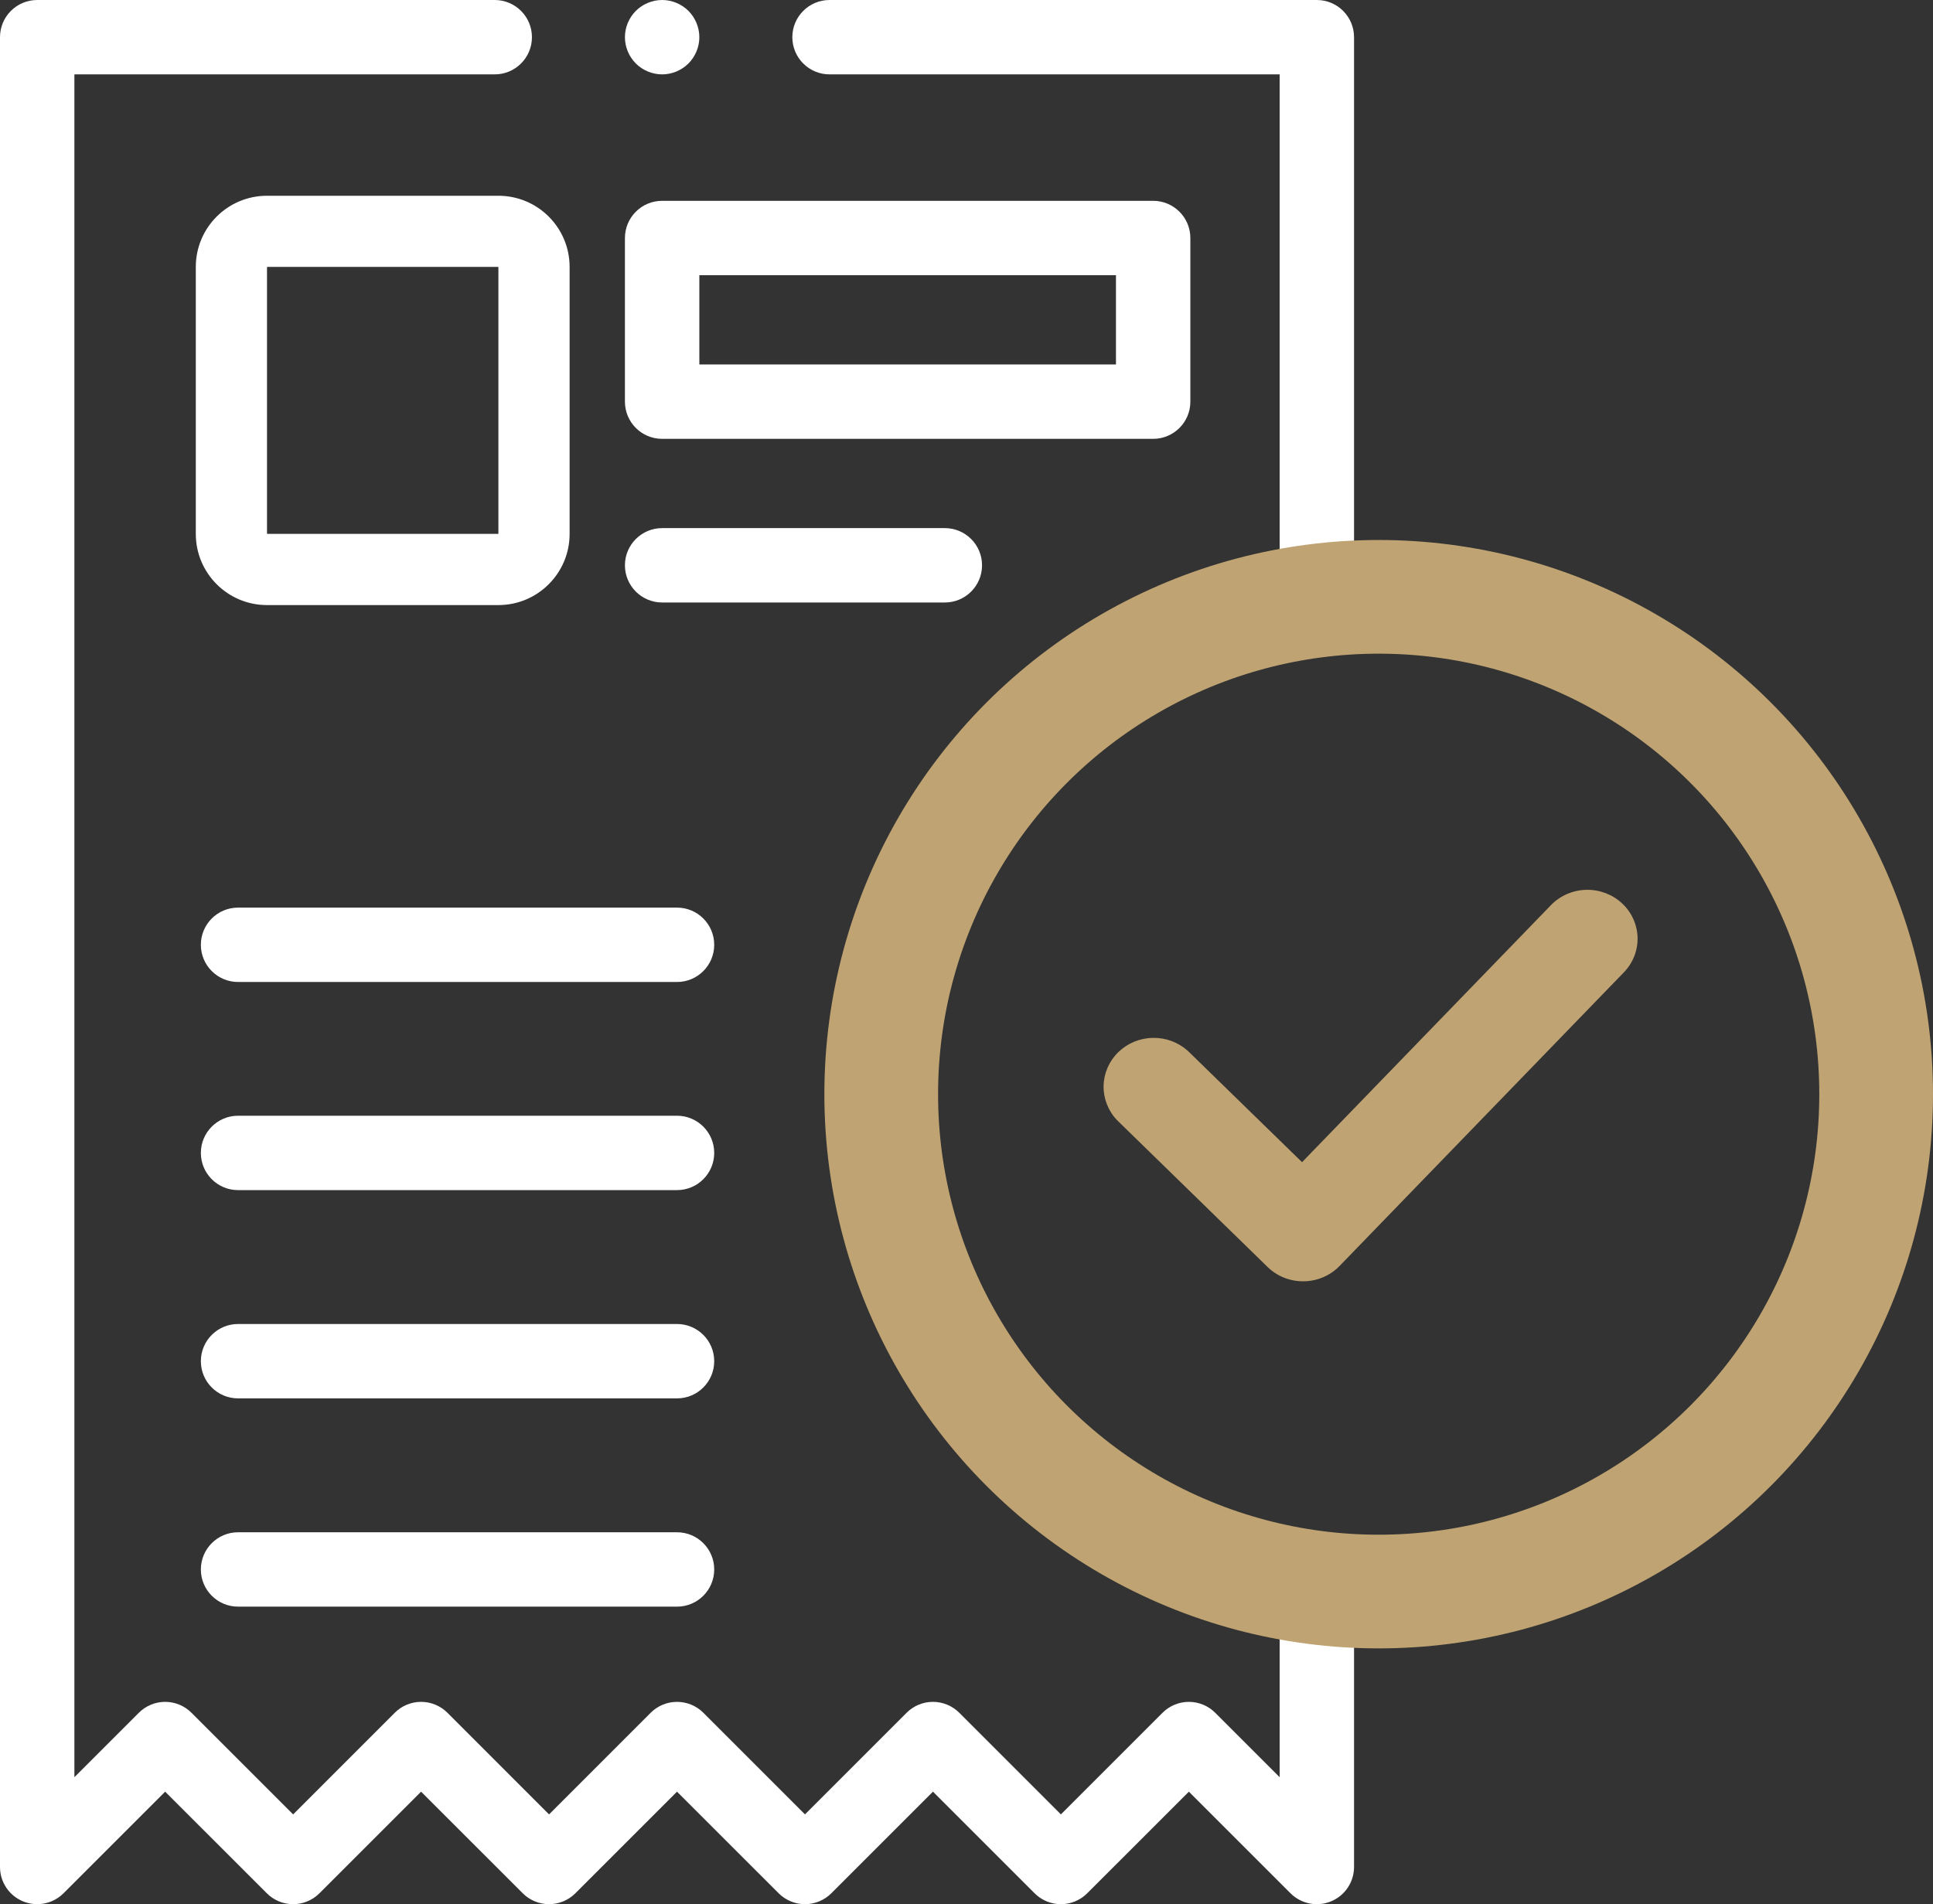
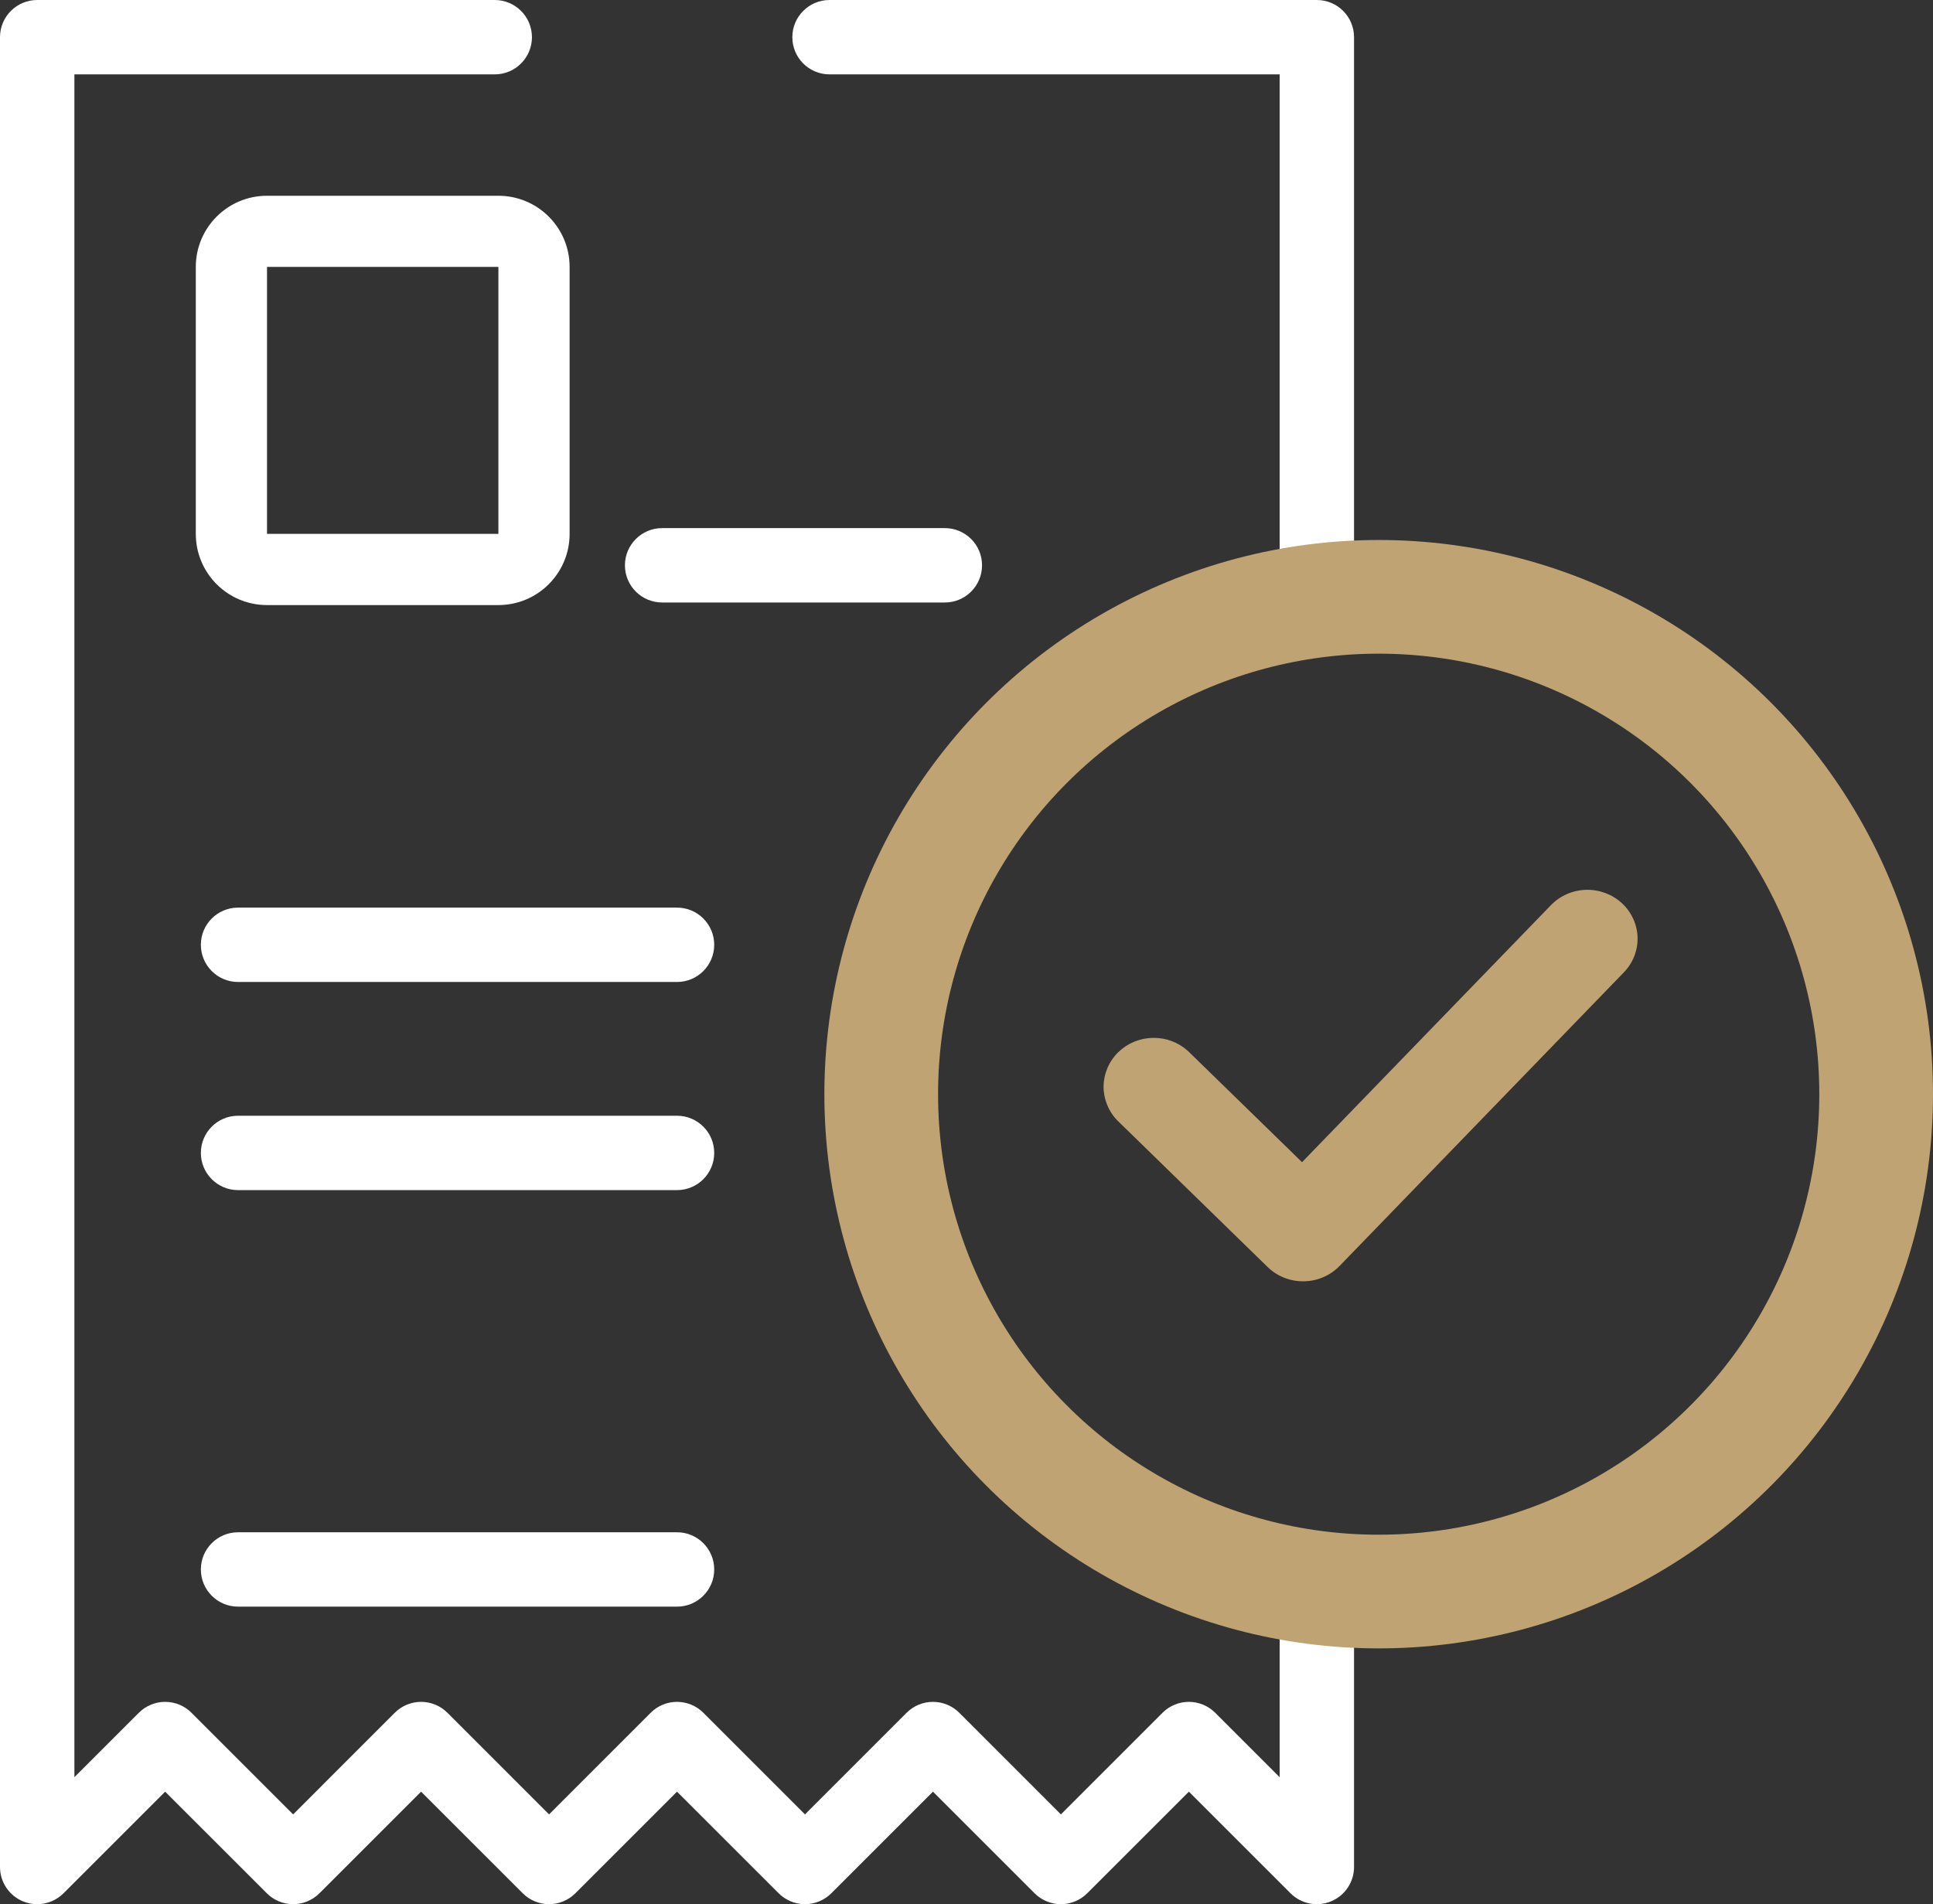
<svg xmlns="http://www.w3.org/2000/svg" width="68" height="67" viewBox="0 0 68 67" fill="none">
  <rect x="0" y="0" width="68" height="67" fill="#333333" stroke="none" />
  <g clip-path="url(#clip0_1920_148)">
    <path d="M1.309 0H17.404C18.127 0 18.713 0.586 18.713 1.309C18.713 2.031 18.127 2.617 17.404 2.617H2.617V62.532L4.885 60.264C5.13 60.019 5.463 59.881 5.81 59.881C6.157 59.881 6.49 60.019 6.735 60.264L10.312 63.841L13.888 60.264C14.133 60.019 14.466 59.881 14.813 59.881C15.16 59.881 15.493 60.019 15.739 60.264L19.315 63.841L22.891 60.264C23.402 59.754 24.23 59.754 24.742 60.264L28.318 63.841L31.894 60.264C32.139 60.019 32.472 59.881 32.819 59.881C33.166 59.881 33.499 60.019 33.745 60.264L37.321 63.841L40.897 60.264C41.143 60.019 41.475 59.881 41.822 59.881C42.17 59.881 42.502 60.019 42.748 60.264L45.016 62.532V56.825C36.115 55.325 29.312 47.565 29.312 38.244C29.312 28.923 36.115 21.163 45.016 19.663V2.617H29.182C28.459 2.617 27.873 2.031 27.873 1.309C27.873 0.586 28.459 0 29.182 0H46.324C47.047 0 47.633 0.586 47.633 1.309V19.408C47.807 19.403 47.981 19.4 48.156 19.4C58.547 19.4 67 27.853 67 38.244C67 48.634 58.547 57.088 48.156 57.088C47.981 57.088 47.807 57.085 47.633 57.08V65.691C47.633 66.221 47.314 66.698 46.825 66.9C46.336 67.103 45.773 66.991 45.399 66.617L41.823 63.041L38.246 66.617C38.001 66.862 37.668 67 37.321 67C36.974 67 36.641 66.862 36.396 66.617L32.82 63.041L29.244 66.617C28.998 66.862 28.665 67 28.318 67C27.971 67 27.638 66.862 27.393 66.617L23.816 63.041L20.24 66.617C19.995 66.862 19.662 67 19.315 67C18.968 67 18.635 66.862 18.39 66.617L14.813 63.041L11.237 66.617C10.992 66.862 10.659 67 10.312 67C9.965 67 9.632 66.862 9.387 66.617L5.81 63.041L2.234 66.617C1.984 66.867 1.649 67 1.309 67C1.14 67 0.97 66.967 0.808 66.9C0.319 66.698 0 66.221 0 65.691V1.309C-2.31937e-06 0.586 0.586 0 1.309 0ZM64.383 38.244C64.383 29.297 57.104 22.017 48.156 22.017C39.209 22.017 31.93 29.297 31.93 38.244C31.93 47.191 39.209 54.471 48.156 54.471C57.104 54.471 64.383 47.191 64.383 38.244Z" fill="white" />
-     <path d="M21.984 14.133V8.375C21.984 7.652 22.57 7.066 23.293 7.066H40.566C41.289 7.066 41.875 7.652 41.875 8.375V14.133C41.875 14.855 41.289 15.441 40.566 15.441H23.293C22.57 15.441 21.984 14.855 21.984 14.133ZM24.602 12.824H39.258V9.684H24.602V12.824Z" fill="white" />
    <path d="M33.238 21.199H23.293C22.57 21.199 21.984 20.613 21.984 19.891C21.984 19.168 22.57 18.582 23.293 18.582H33.238C33.961 18.582 34.547 19.168 34.547 19.891C34.547 20.613 33.961 21.199 33.238 21.199Z" fill="white" />
    <path d="M8.375 39.258H23.816C24.539 39.258 25.125 39.844 25.125 40.566C25.125 41.289 24.539 41.875 23.816 41.875H8.375C7.652 41.875 7.066 41.289 7.066 40.566C7.066 39.844 7.652 39.258 8.375 39.258Z" fill="white" />
    <path d="M8.375 31.935H23.816C24.539 31.935 25.125 32.52 25.125 33.243C25.125 33.966 24.539 34.552 23.816 34.552H8.375C7.652 34.552 7.066 33.966 7.066 33.243C7.066 32.52 7.652 31.935 8.375 31.935Z" fill="white" />
-     <path d="M8.375 46.586H23.816C24.539 46.586 25.125 47.172 25.125 47.895C25.125 48.617 24.539 49.203 23.816 49.203H8.375C7.652 49.203 7.066 48.617 7.066 47.895C7.066 47.172 7.652 46.586 8.375 46.586Z" fill="white" />
    <path d="M8.375 53.914H23.816C24.539 53.914 25.125 54.5 25.125 55.223C25.125 55.945 24.539 56.531 23.816 56.531H8.375C7.652 56.531 7.066 55.945 7.066 55.223C7.066 54.5 7.652 53.914 8.375 53.914Z" fill="white" />
-     <path d="M23.293 2.617C22.949 2.617 22.611 2.477 22.368 2.234C22.124 1.99 21.984 1.653 21.984 1.309C21.984 0.964 22.124 0.627 22.368 0.383C22.611 0.14 22.949 0 23.293 0C23.637 0 23.975 0.14 24.218 0.383C24.462 0.627 24.602 0.964 24.602 1.309C24.602 1.653 24.462 1.99 24.218 2.234C23.975 2.477 23.637 2.617 23.293 2.617Z" fill="white" />
    <path fill-rule="evenodd" clip-rule="evenodd" d="M9.393 9.392H17.533L17.533 18.785H9.393V9.392ZM17.533 6.888C18.916 6.888 20.038 8.009 20.038 9.392V18.785C20.038 20.168 18.916 21.29 17.533 21.29H9.393C8.009 21.29 6.888 20.168 6.888 18.785V9.392C6.888 8.009 8.009 6.888 9.393 6.888H17.533Z" fill="white" />
    <path d="M57.055 31.779C57.395 32.093 57.593 32.525 57.607 32.981C57.62 33.438 57.447 33.881 57.125 34.213L47.122 44.546C46.96 44.713 46.765 44.847 46.549 44.939C46.333 45.032 46.1 45.081 45.864 45.084C45.629 45.087 45.394 45.044 45.176 44.958C44.957 44.871 44.759 44.743 44.592 44.58L39.296 39.414C38.984 39.087 38.815 38.655 38.822 38.209C38.831 37.763 39.016 37.337 39.339 37.022C39.663 36.706 40.099 36.526 40.556 36.518C41.014 36.51 41.456 36.675 41.791 36.98L45.804 40.892L54.56 31.848C54.881 31.516 55.325 31.322 55.793 31.309C56.261 31.296 56.715 31.465 57.055 31.779Z" fill="#BFA372" />
    <circle cx="48.5" cy="38.5" r="17.5" stroke="#BFA372" stroke-width="4" />
  </g>
  <defs>
    <clipPath id="clip0_1920_148">
      <rect width="68" height="67" fill="white" transform="matrix(-1 0 0 1 68 0)" />
    </clipPath>
  </defs>
</svg>